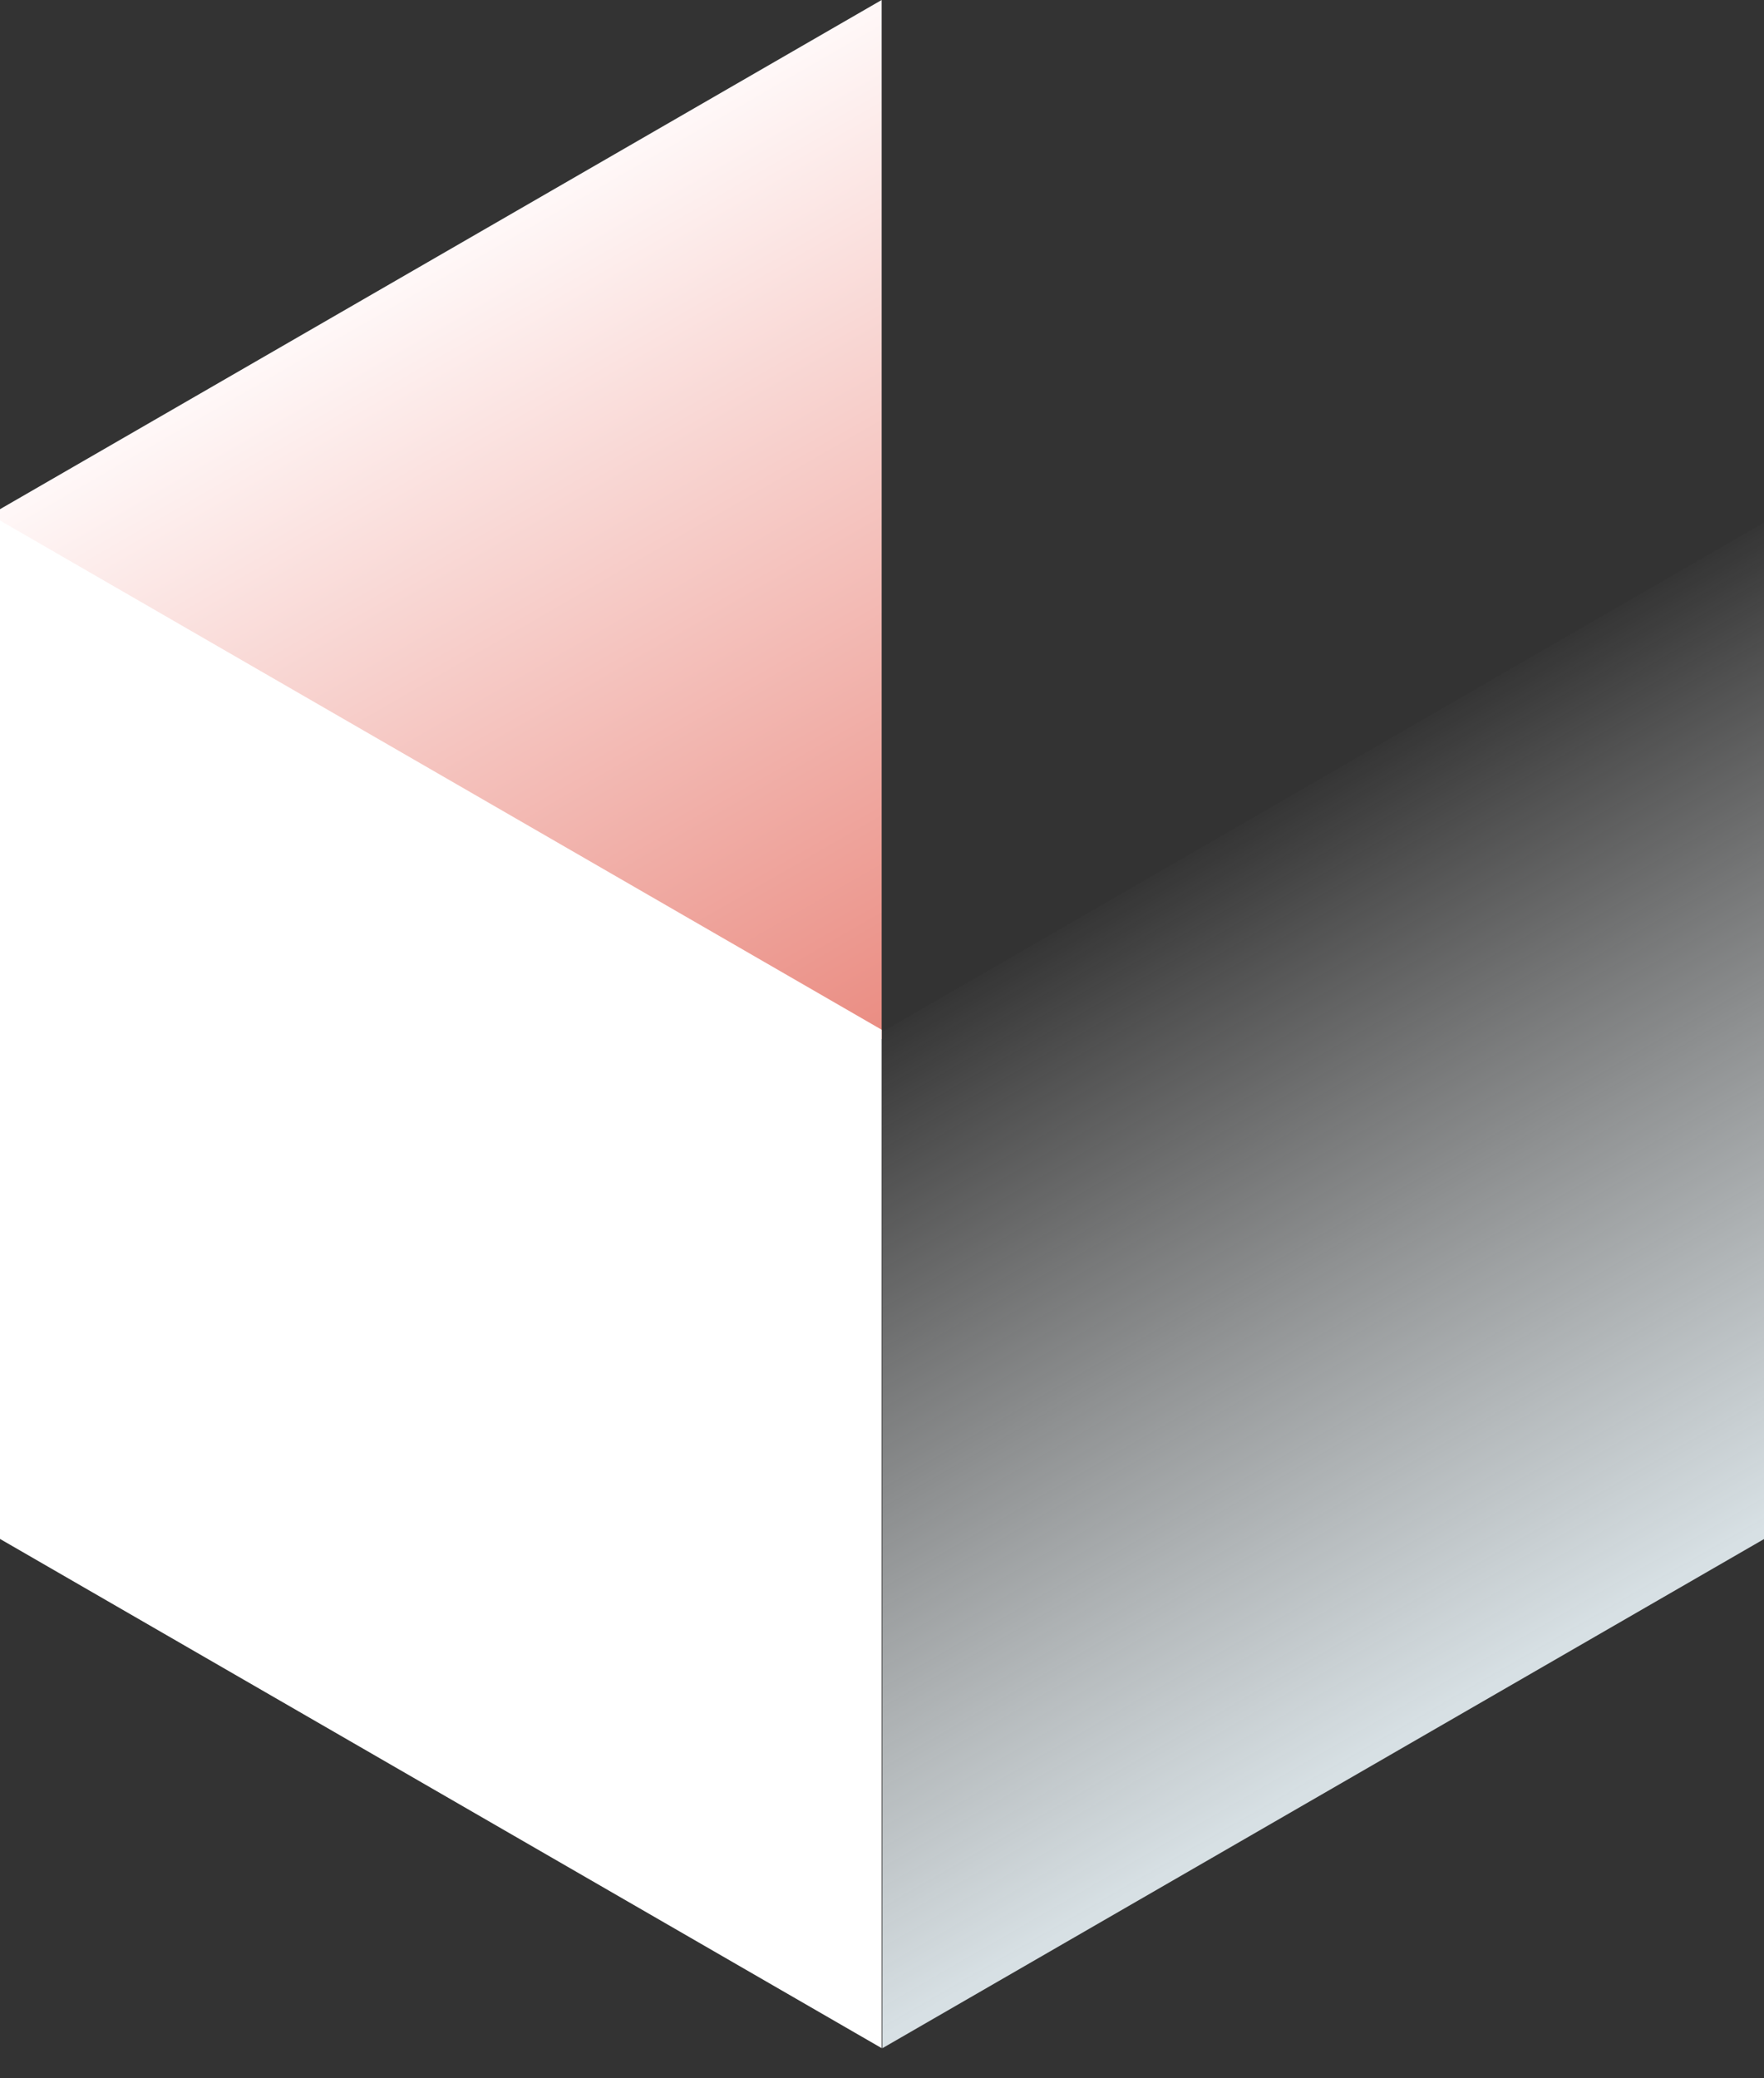
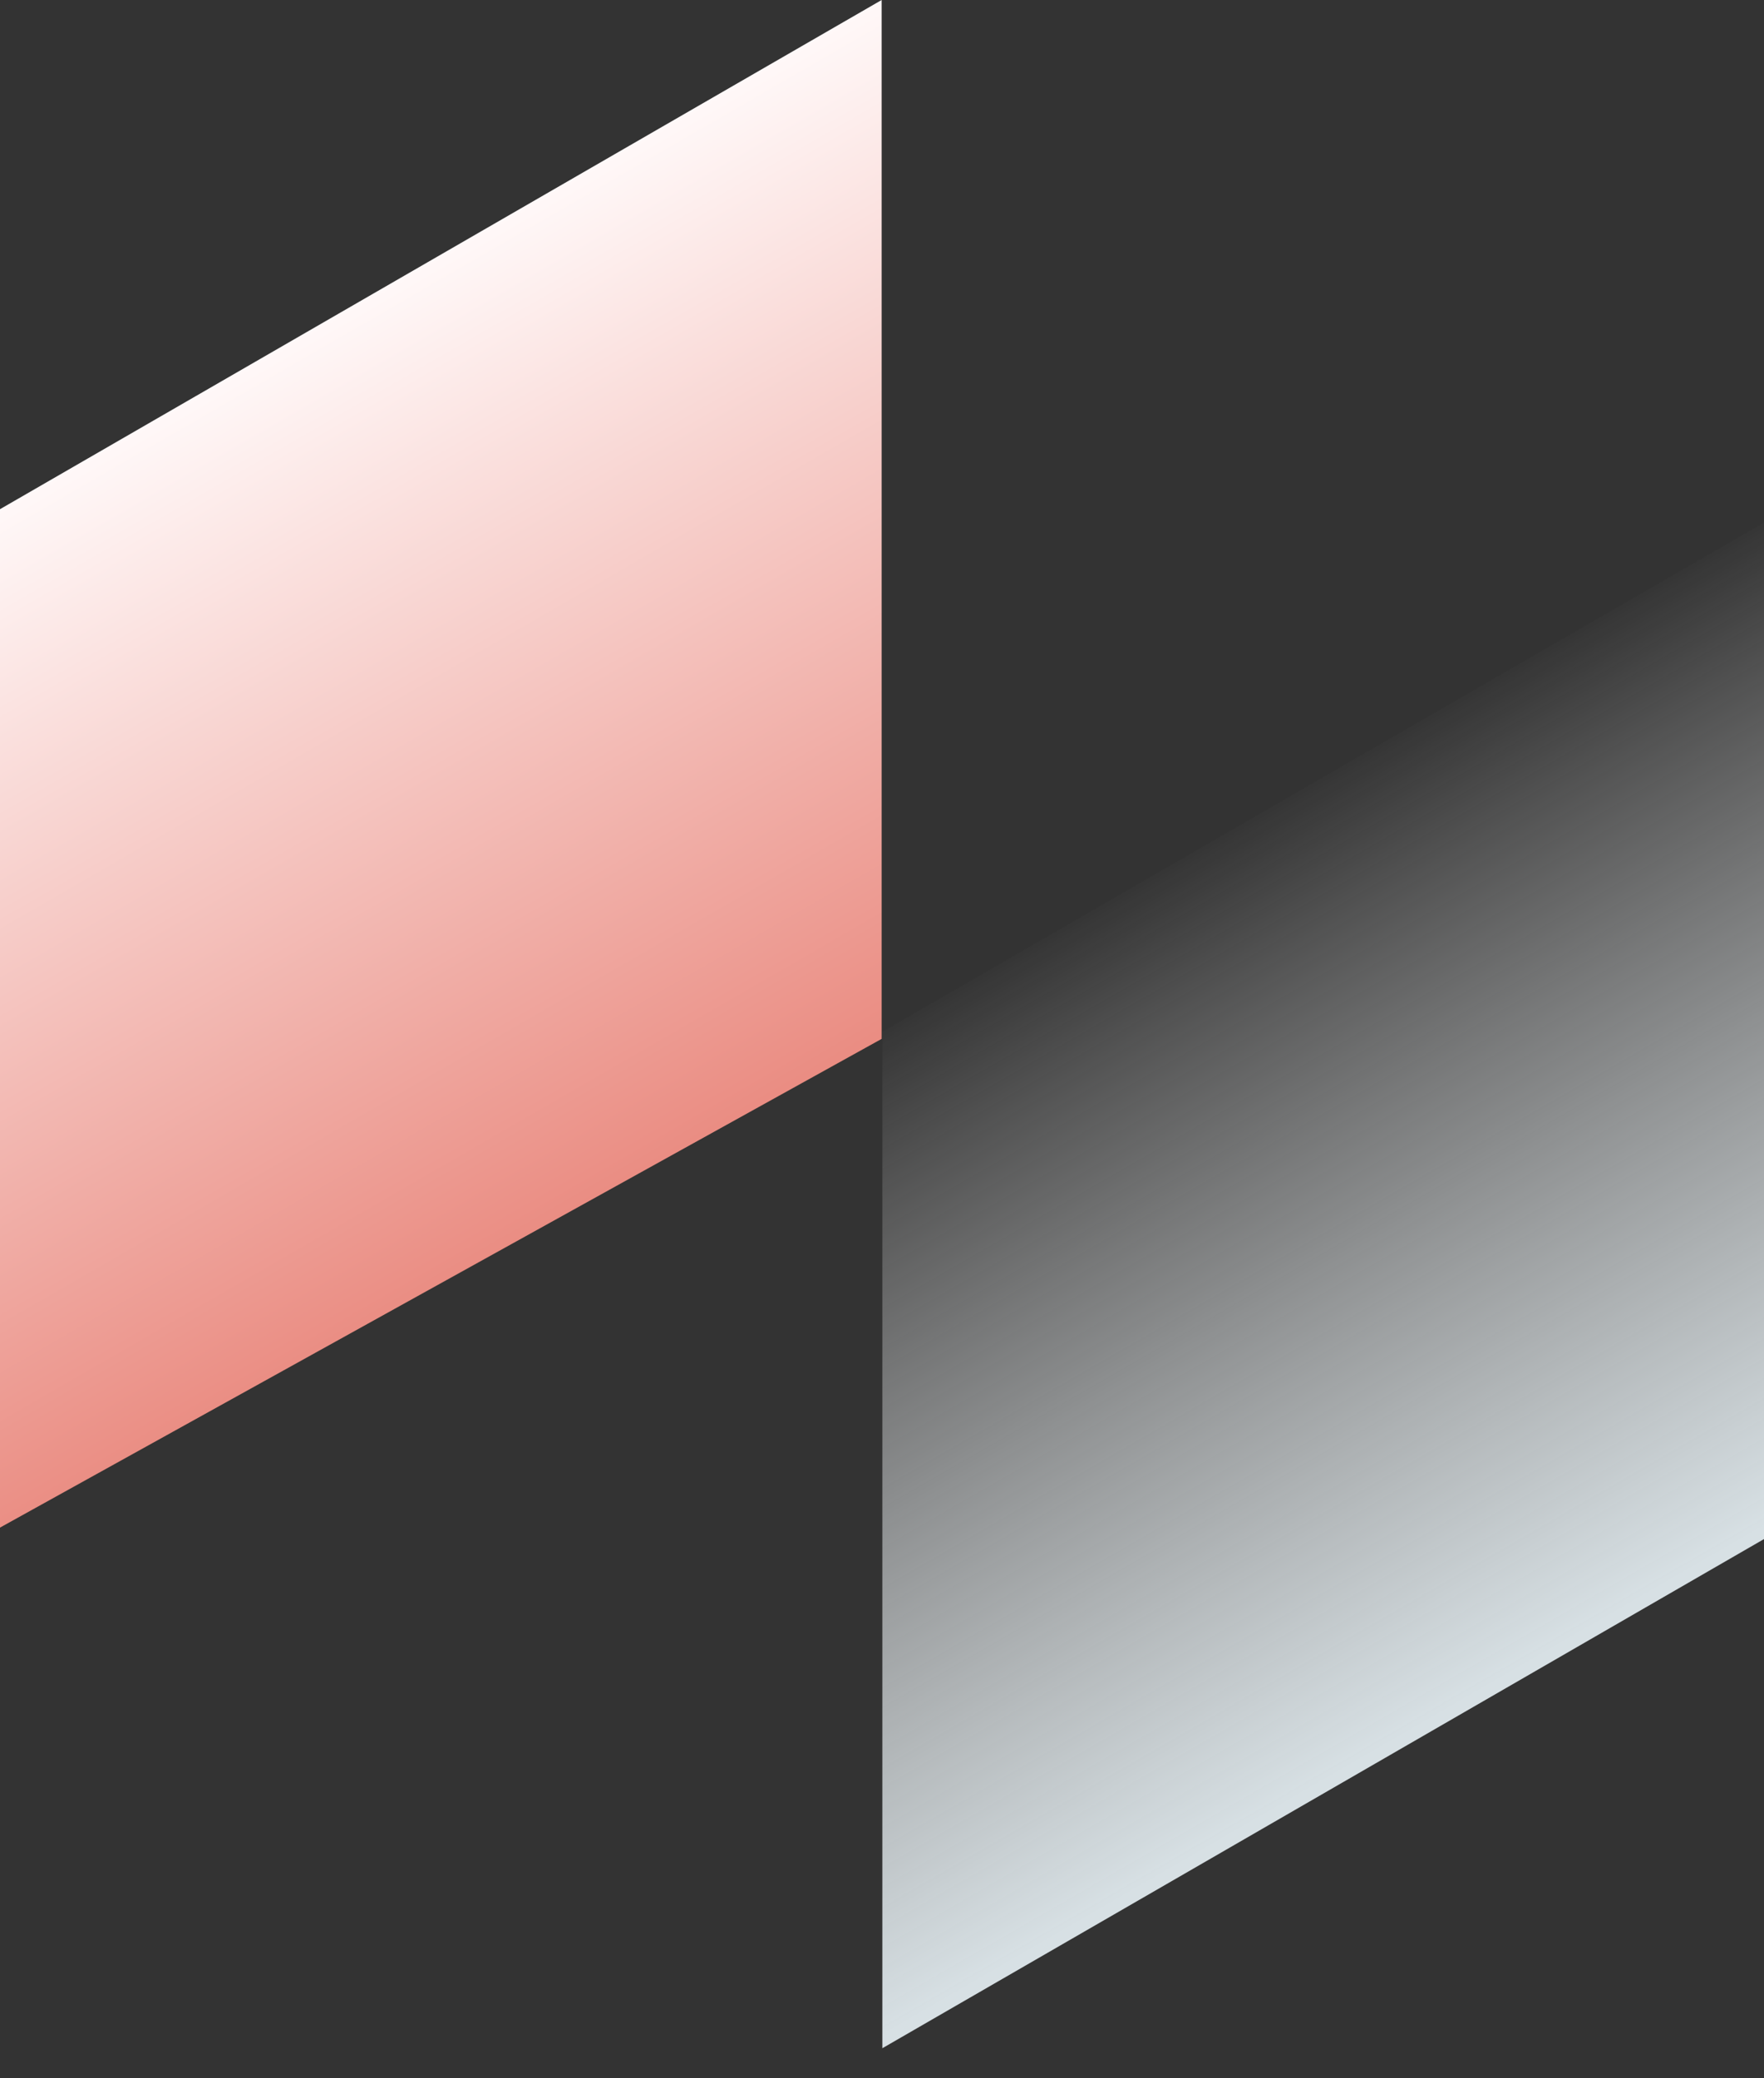
<svg xmlns="http://www.w3.org/2000/svg" width="45" height="53" viewBox="0 0 45 53" fill="none">
  <rect x="0" y="0" width="45" height="53" fill="#333333" stroke="none" />
  <path d="M0 12.985L22.491 -3.8147e-06L22.491 26.493L5.72152e-07 38.956L0 12.985Z" fill="url(#paint0_linear_1_837)" />
-   <rect width="25.971" height="25.971" transform="matrix(0.866 0.5 -2.20305e-08 1 0 13.274)" fill="white" />
  <path d="M22.509 26.309L45.001 13.324L45.001 39.248L22.509 52.233L22.509 26.309Z" fill="url(#paint1_linear_1_837)" />
  <defs>
    <linearGradient id="paint0_linear_1_837" x1="11.246" y1="6.493" x2="30.321" y2="39.532" gradientUnits="userSpaceOnUse">
      <stop stop-color="#FFF8F8" />
      <stop offset="1" stop-color="#DC4534" />
    </linearGradient>
    <linearGradient id="paint1_linear_1_837" x1="33.755" y1="19.478" x2="45.001" y2="38.957" gradientUnits="userSpaceOnUse">
      <stop stop-color="white" stop-opacity="0" />
      <stop offset="1" stop-color="#D7E0E4" />
    </linearGradient>
  </defs>
</svg>